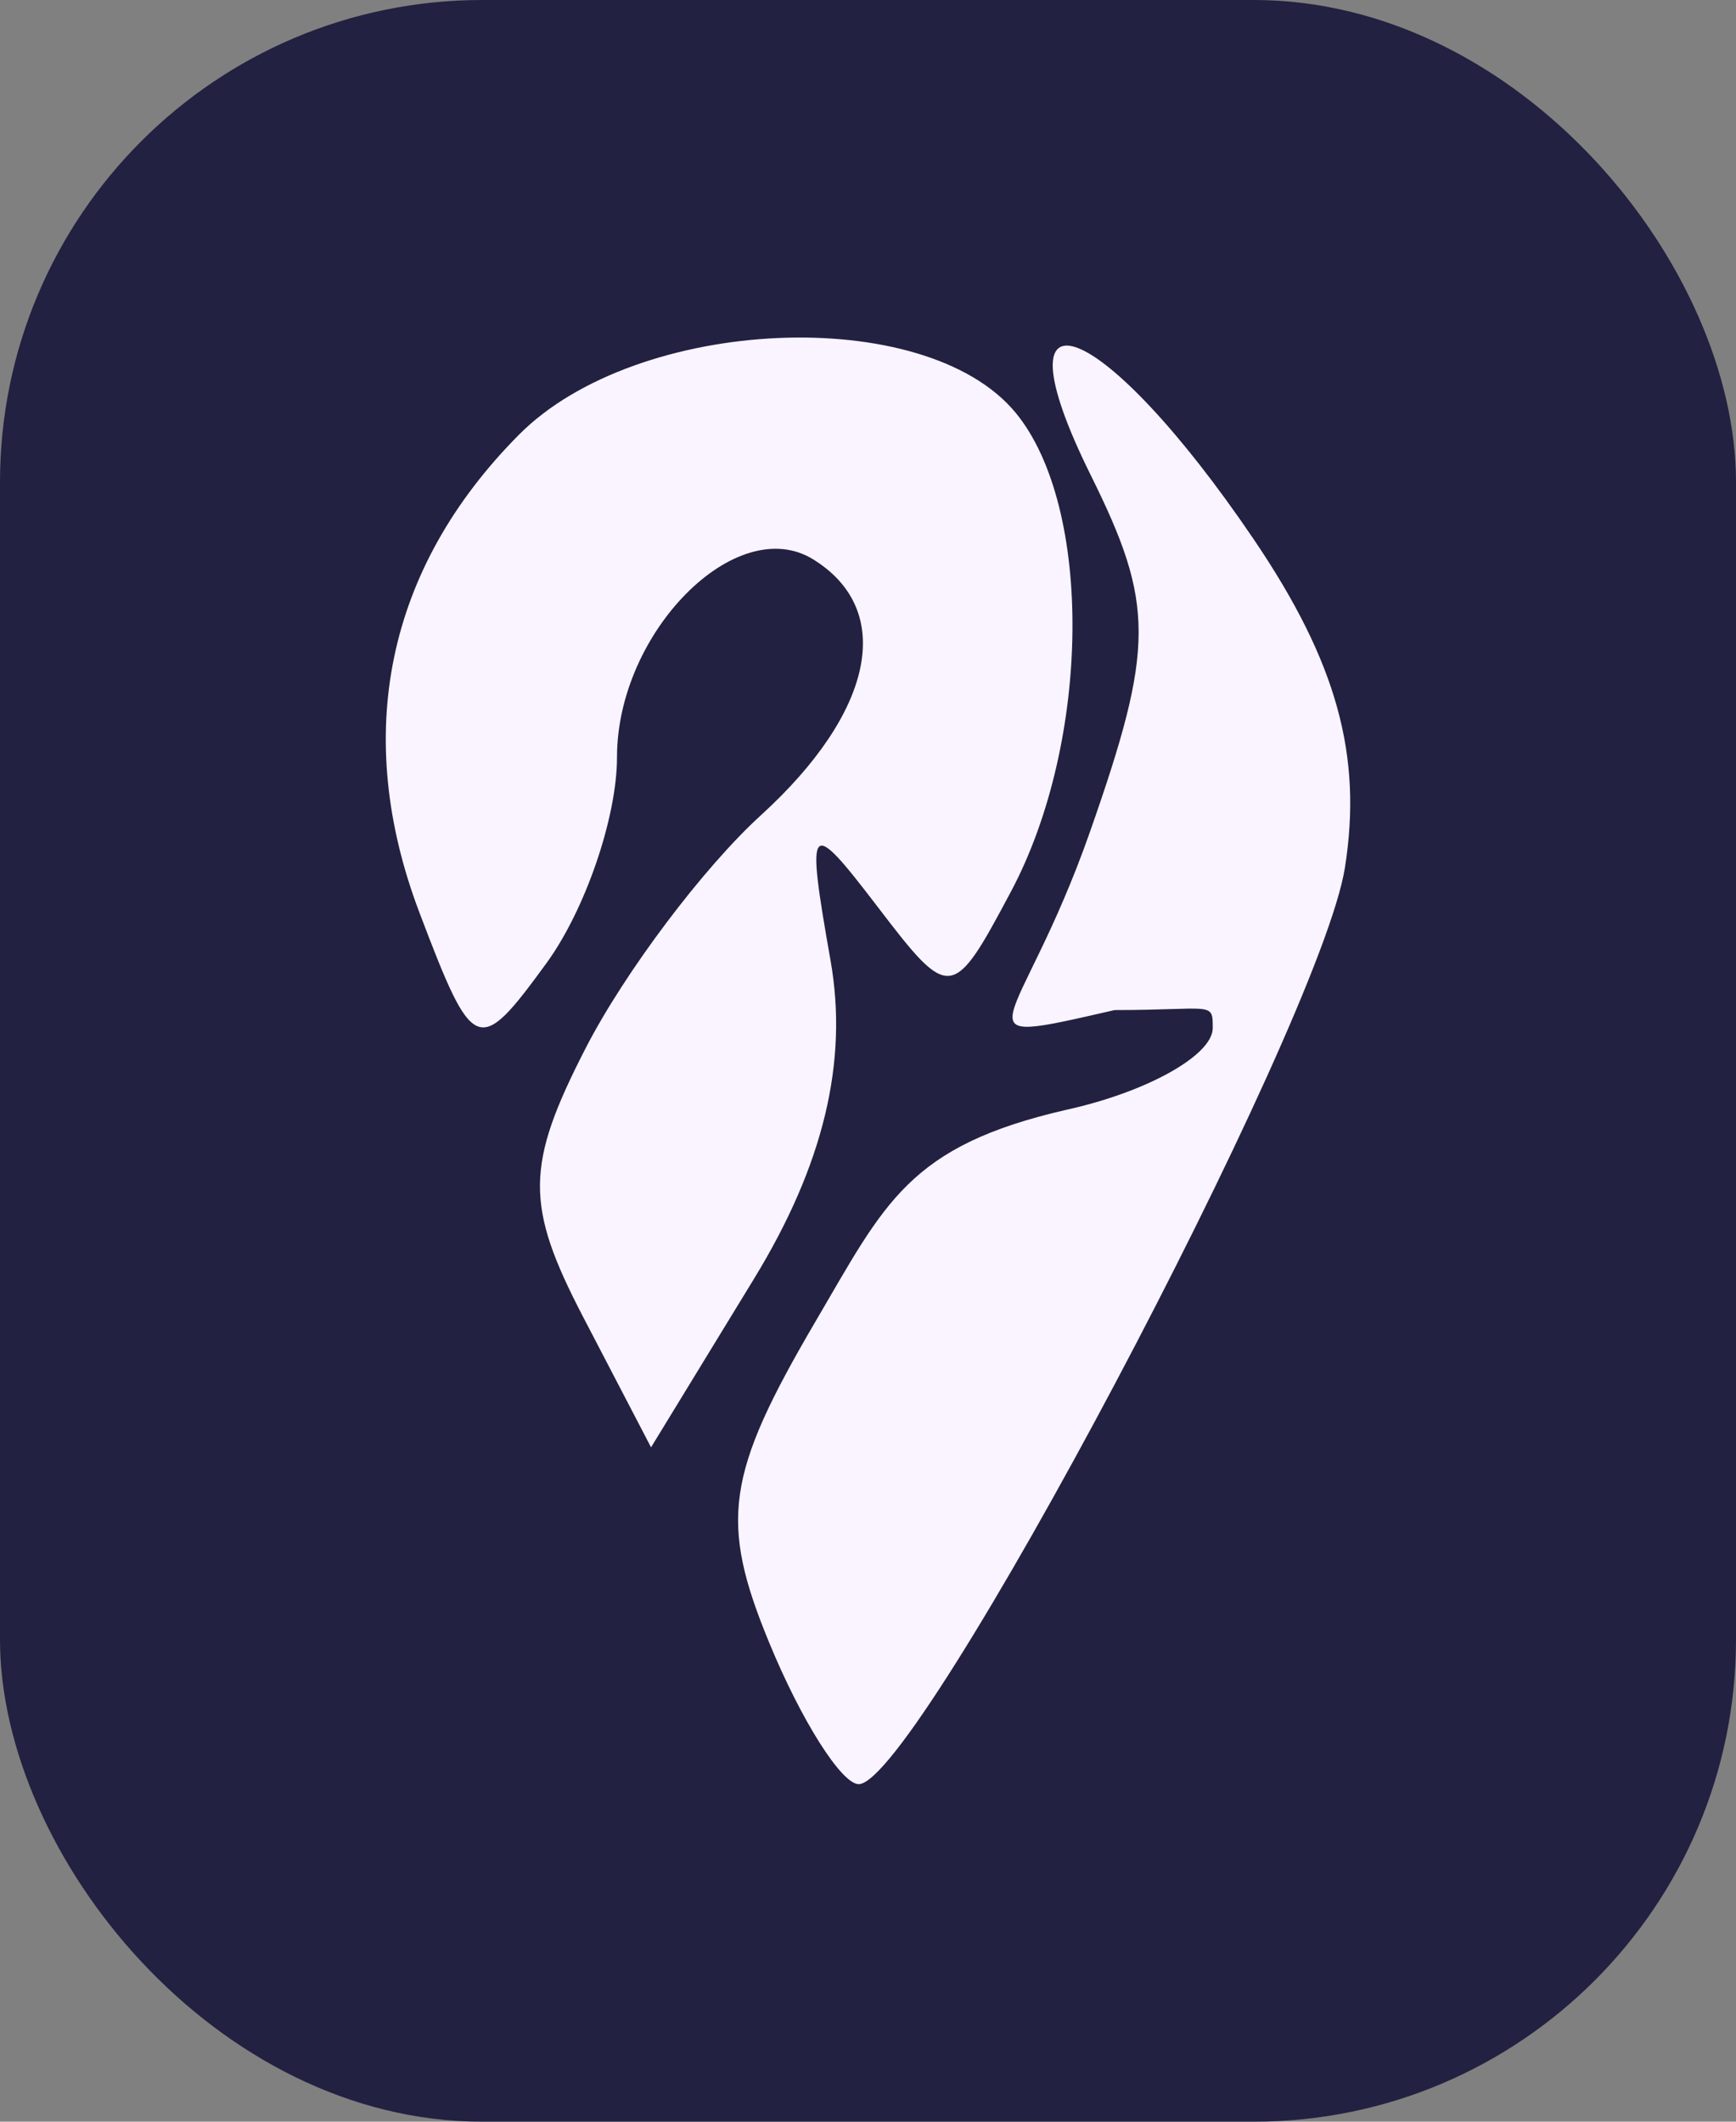
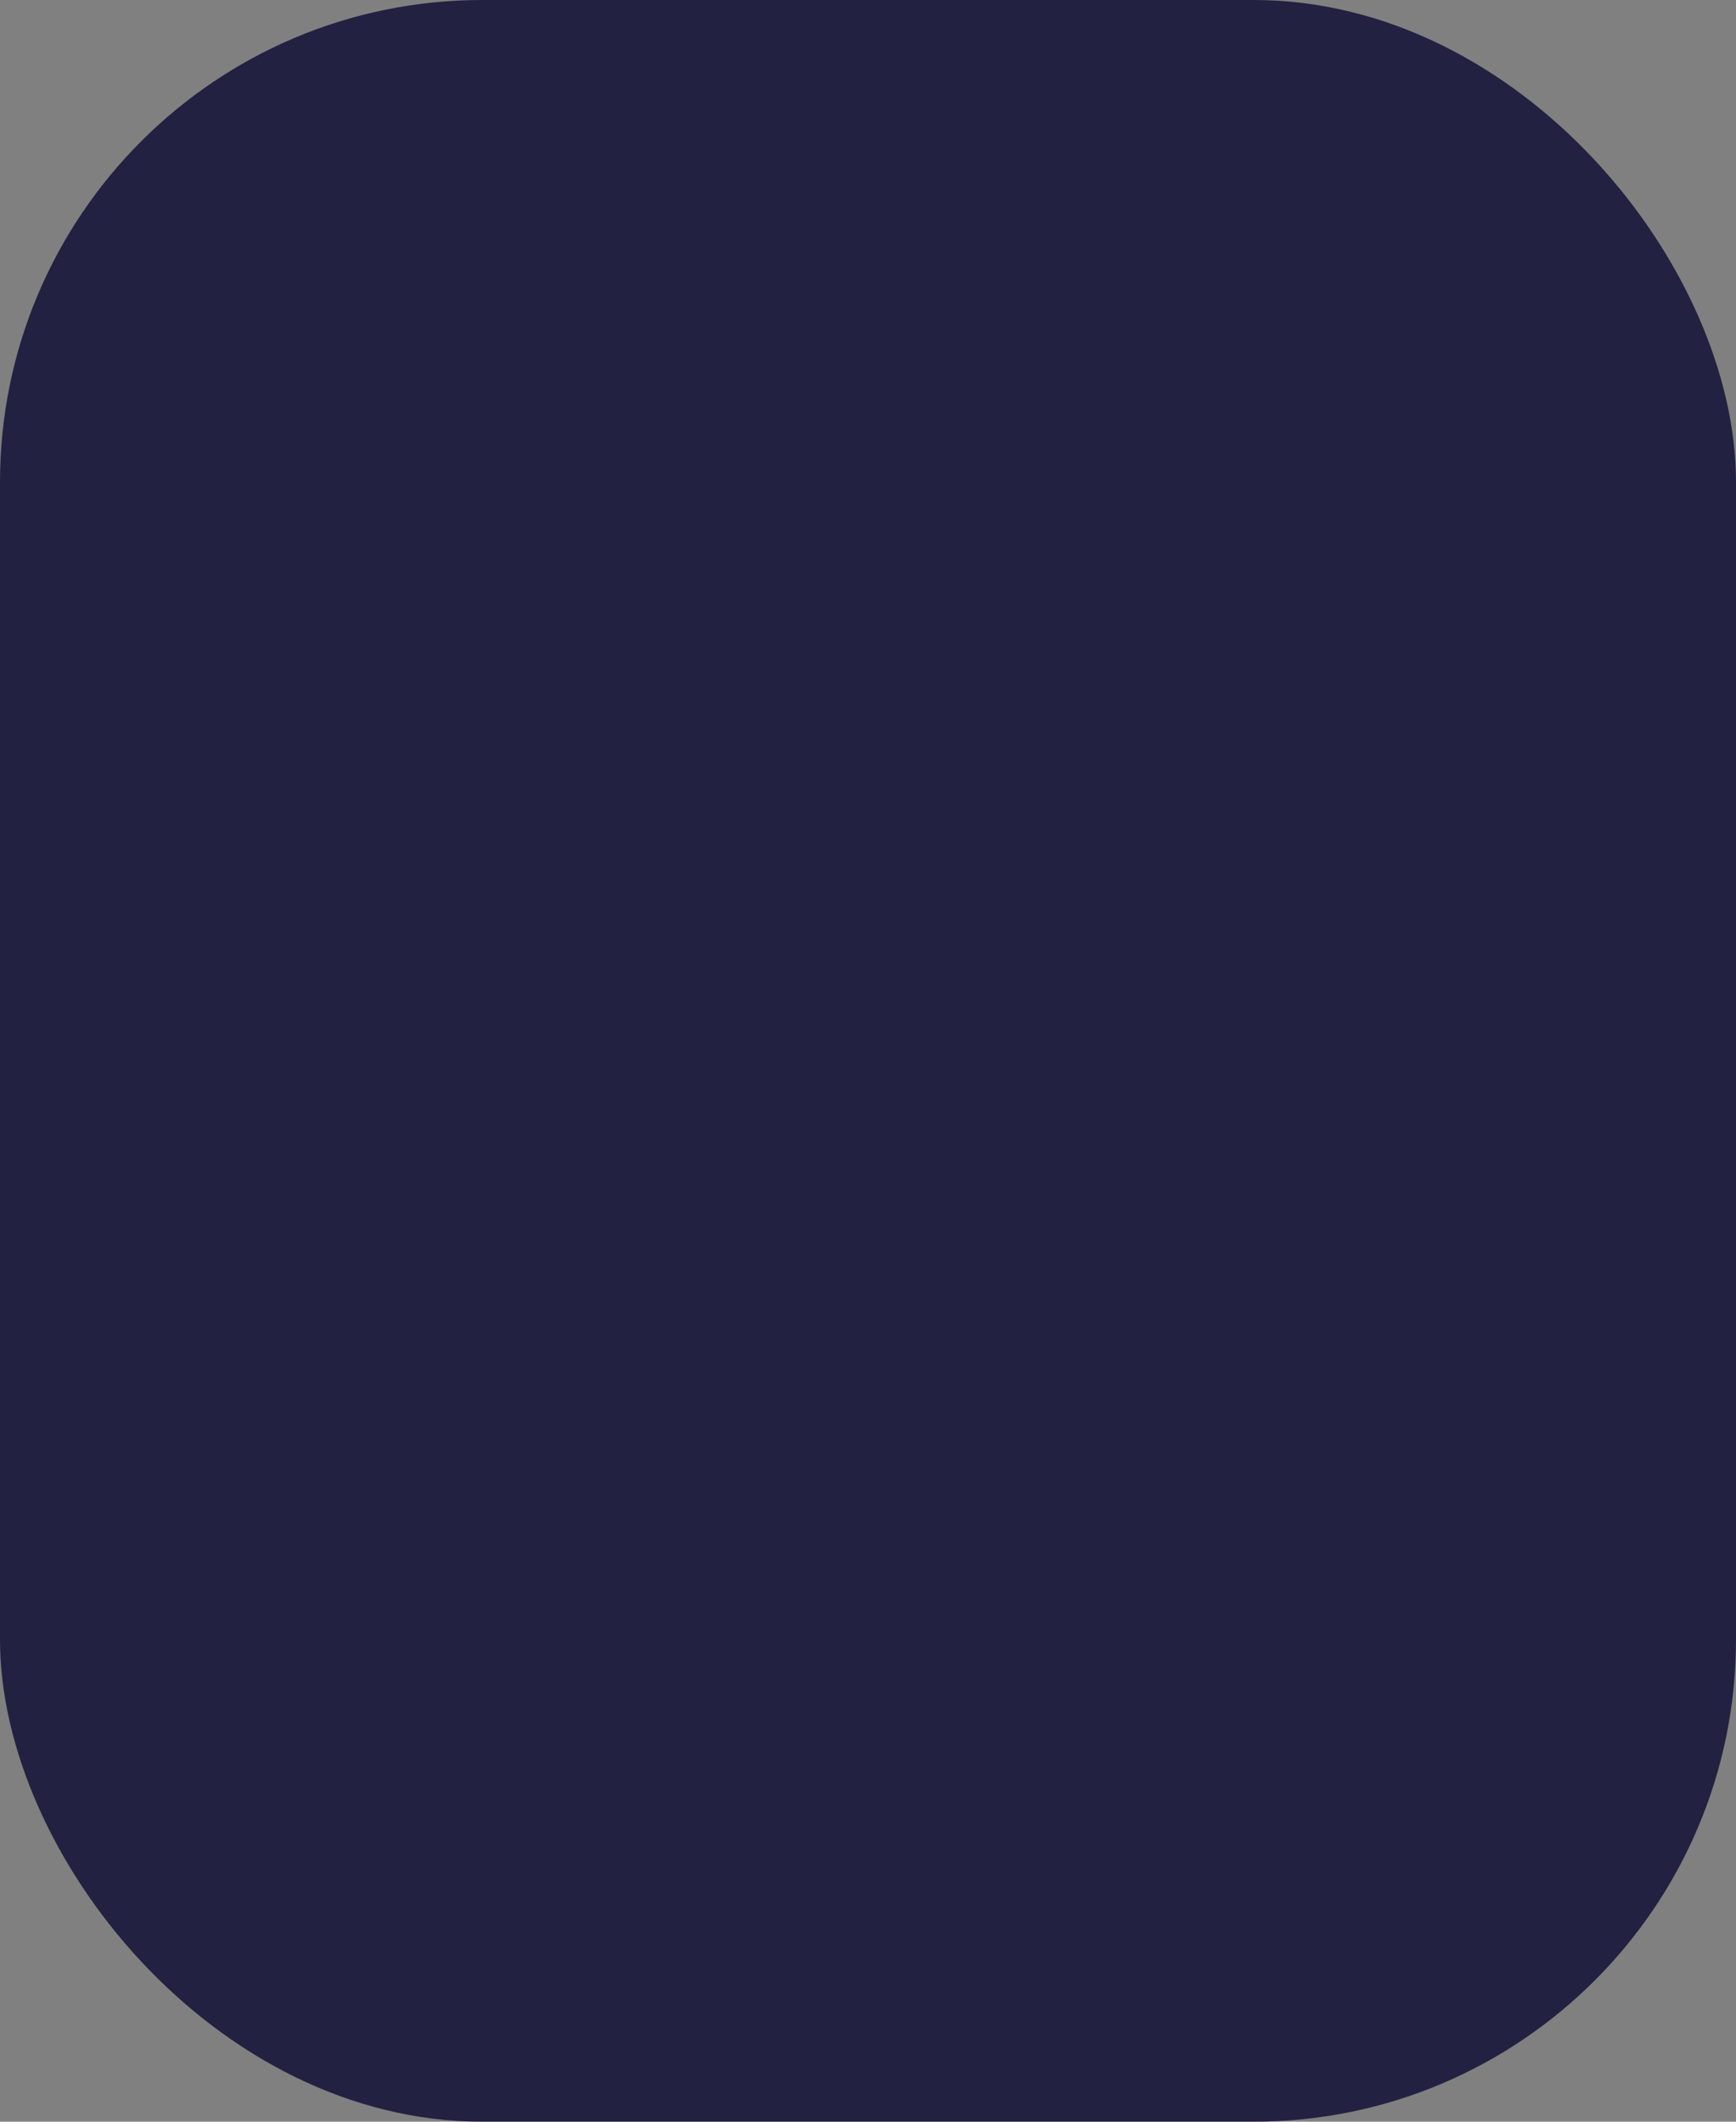
<svg xmlns="http://www.w3.org/2000/svg" width="36" height="44" viewBox="0 0 36 44" fill="none">
  <rect x="0" y="0" width="36" height="44" fill="#808080" stroke="none" />
  <rect width="36" height="44" rx="10" fill="#222141" />
-   <path fill-rule="evenodd" clip-rule="evenodd" d="M10.762 9.015C8.017 11.778 7.297 15.231 8.697 18.923C9.816 21.873 9.917 21.914 11.328 19.98C12.136 18.873 12.795 16.949 12.795 15.703C12.795 13.108 15.274 10.611 16.868 11.603C18.564 12.657 18.13 14.764 15.779 16.907C14.588 17.991 12.953 20.164 12.146 21.735C10.895 24.169 10.887 24.994 12.089 27.304L13.501 30.015L15.636 26.52C17.078 24.16 17.594 22.017 17.223 19.918C16.709 16.998 16.767 16.931 18.203 18.81C19.699 20.769 19.756 20.762 20.966 18.487C22.626 15.366 22.671 10.512 21.061 8.559C19.186 6.285 13.211 6.551 10.762 9.015ZM22.623 9.862C23.946 12.53 23.944 13.426 22.604 17.248C21.131 21.446 19.667 21.735 23.114 20.947C25.149 20.947 25.149 20.758 25.149 21.32C25.149 21.884 23.787 22.645 22.123 23.013C18.833 23.765 18.352 24.95 16.915 27.399C15.054 30.573 14.913 31.546 15.95 34.063C16.617 35.684 17.455 37.006 17.81 37C19.032 36.979 27.374 21.248 27.89 17.994C28.258 15.669 27.72 13.726 26.005 11.193C22.882 6.579 20.538 5.657 22.623 9.862Z" fill="#F9F4FF" />
</svg>